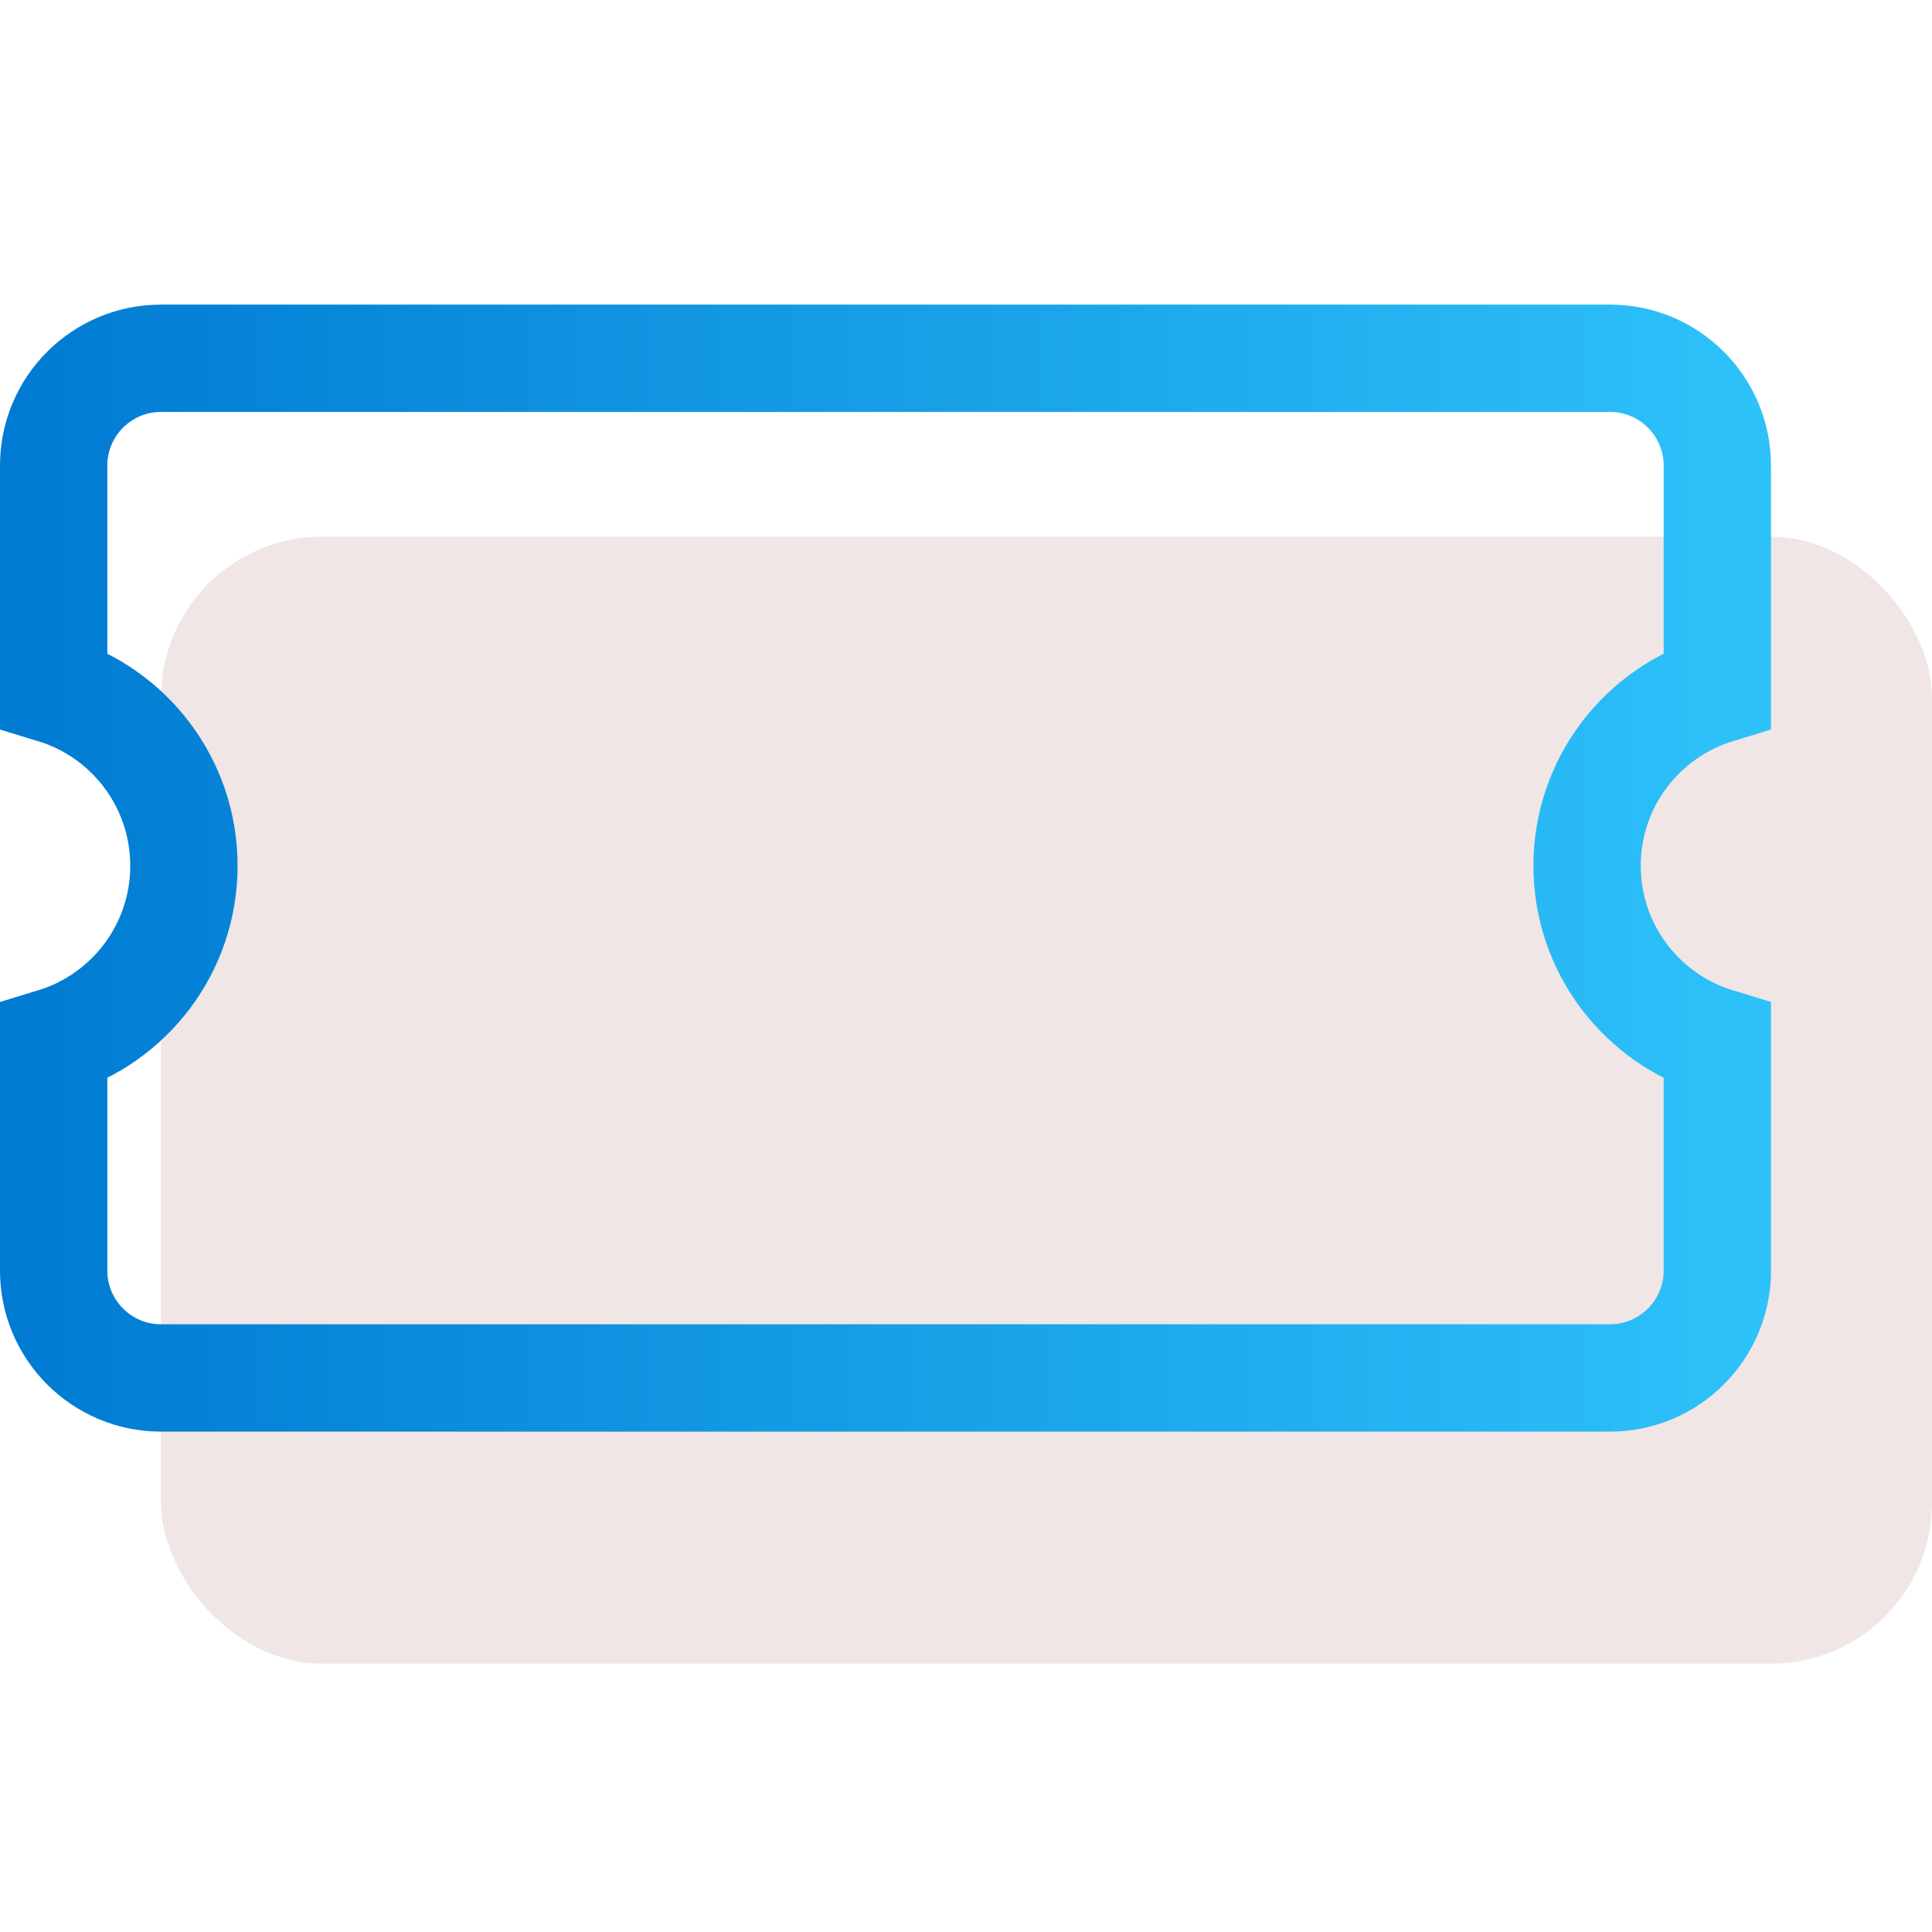
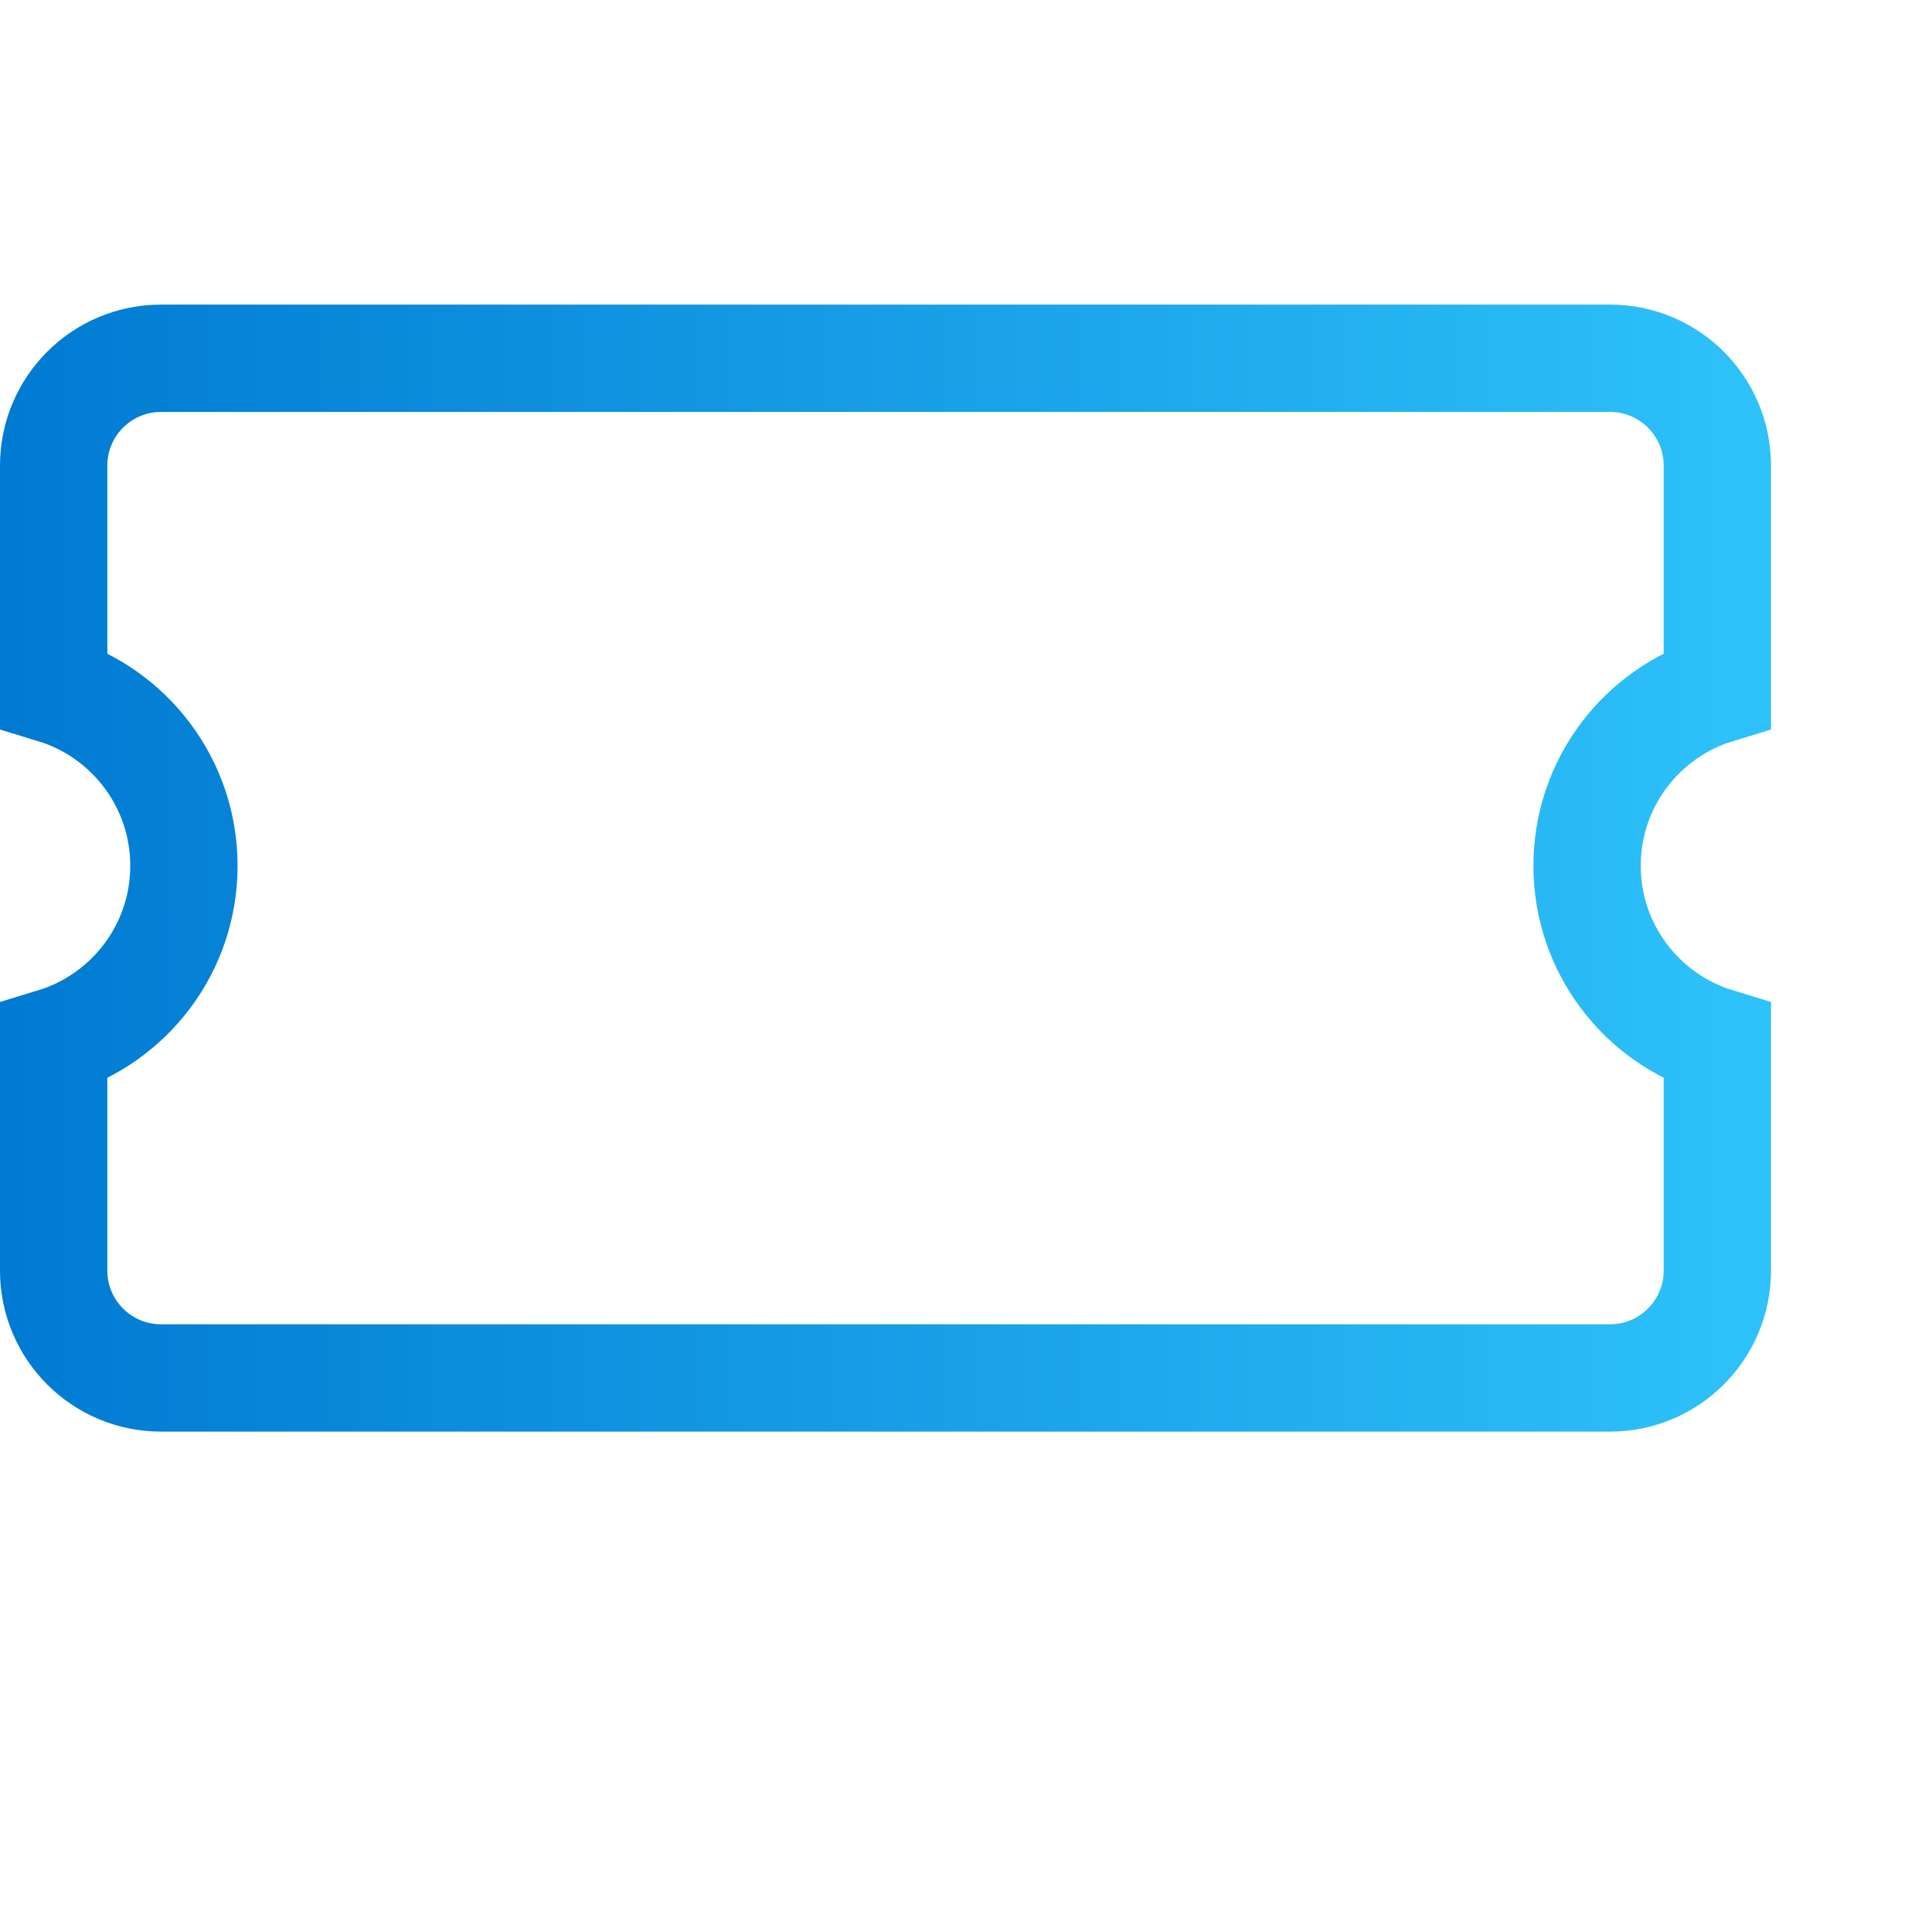
<svg xmlns="http://www.w3.org/2000/svg" width="36" height="36" viewBox="0 0 36 36" fill="none">
-   <rect x="3" y="10" width="33" height="21" rx="3" fill="#EFE6E5" />
-   <path d="M1 8.676C1 7.571 1.895 6.676 3 6.676H30C31.105 6.676 32 7.571 32 8.676V12.853C30.595 13.281 29.573 14.587 29.573 16.132C29.573 17.677 30.595 18.983 32 19.411V23.676C32 24.78 31.105 25.676 30 25.676H3C1.895 25.676 1 24.78 1 23.676V19.411C2.405 18.983 3.427 17.677 3.427 16.132C3.427 14.587 2.405 13.281 1 12.853V8.676Z" stroke="url(#paint0_linear)" stroke-width="2" />
+   <path d="M1 8.676C1 7.571 1.895 6.676 3 6.676H30C31.105 6.676 32 7.571 32 8.676V12.853C30.595 13.281 29.573 14.587 29.573 16.132C29.573 17.677 30.595 18.983 32 19.411V23.676C32 24.78 31.105 25.676 30 25.676H3C1.895 25.676 1 24.78 1 23.676V19.411C2.405 18.983 3.427 17.677 3.427 16.132C3.427 14.587 2.405 13.281 1 12.853Z" stroke="url(#paint0_linear)" stroke-width="2" />
  <mask id="path-3-inside-1" fill="white">
-     <rect x="8.562" y="13.15" width="15.998" height="8.051" rx="1" />
-   </mask>
+     </mask>
  <rect x="8.562" y="13.15" width="15.998" height="8.051" rx="1" stroke="url(#paint1_linear)" stroke-width="4" mask="url(#path-3-inside-1)" />
  <defs>
    <linearGradient id="paint0_linear" x1="2.63308e-09" y1="17.541" x2="33" y2="17.515" gradientUnits="userSpaceOnUse">
      <stop stop-color="#007AD2" />
      <stop offset="1" stop-color="#2EC2FA" />
    </linearGradient>
    <linearGradient id="paint1_linear" x1="8.562" y1="17.699" x2="24.56" y2="17.683" gradientUnits="userSpaceOnUse">
      <stop stop-color="#007AD2" />
      <stop offset="1" stop-color="#2EC2FA" />
    </linearGradient>
  </defs>
</svg>